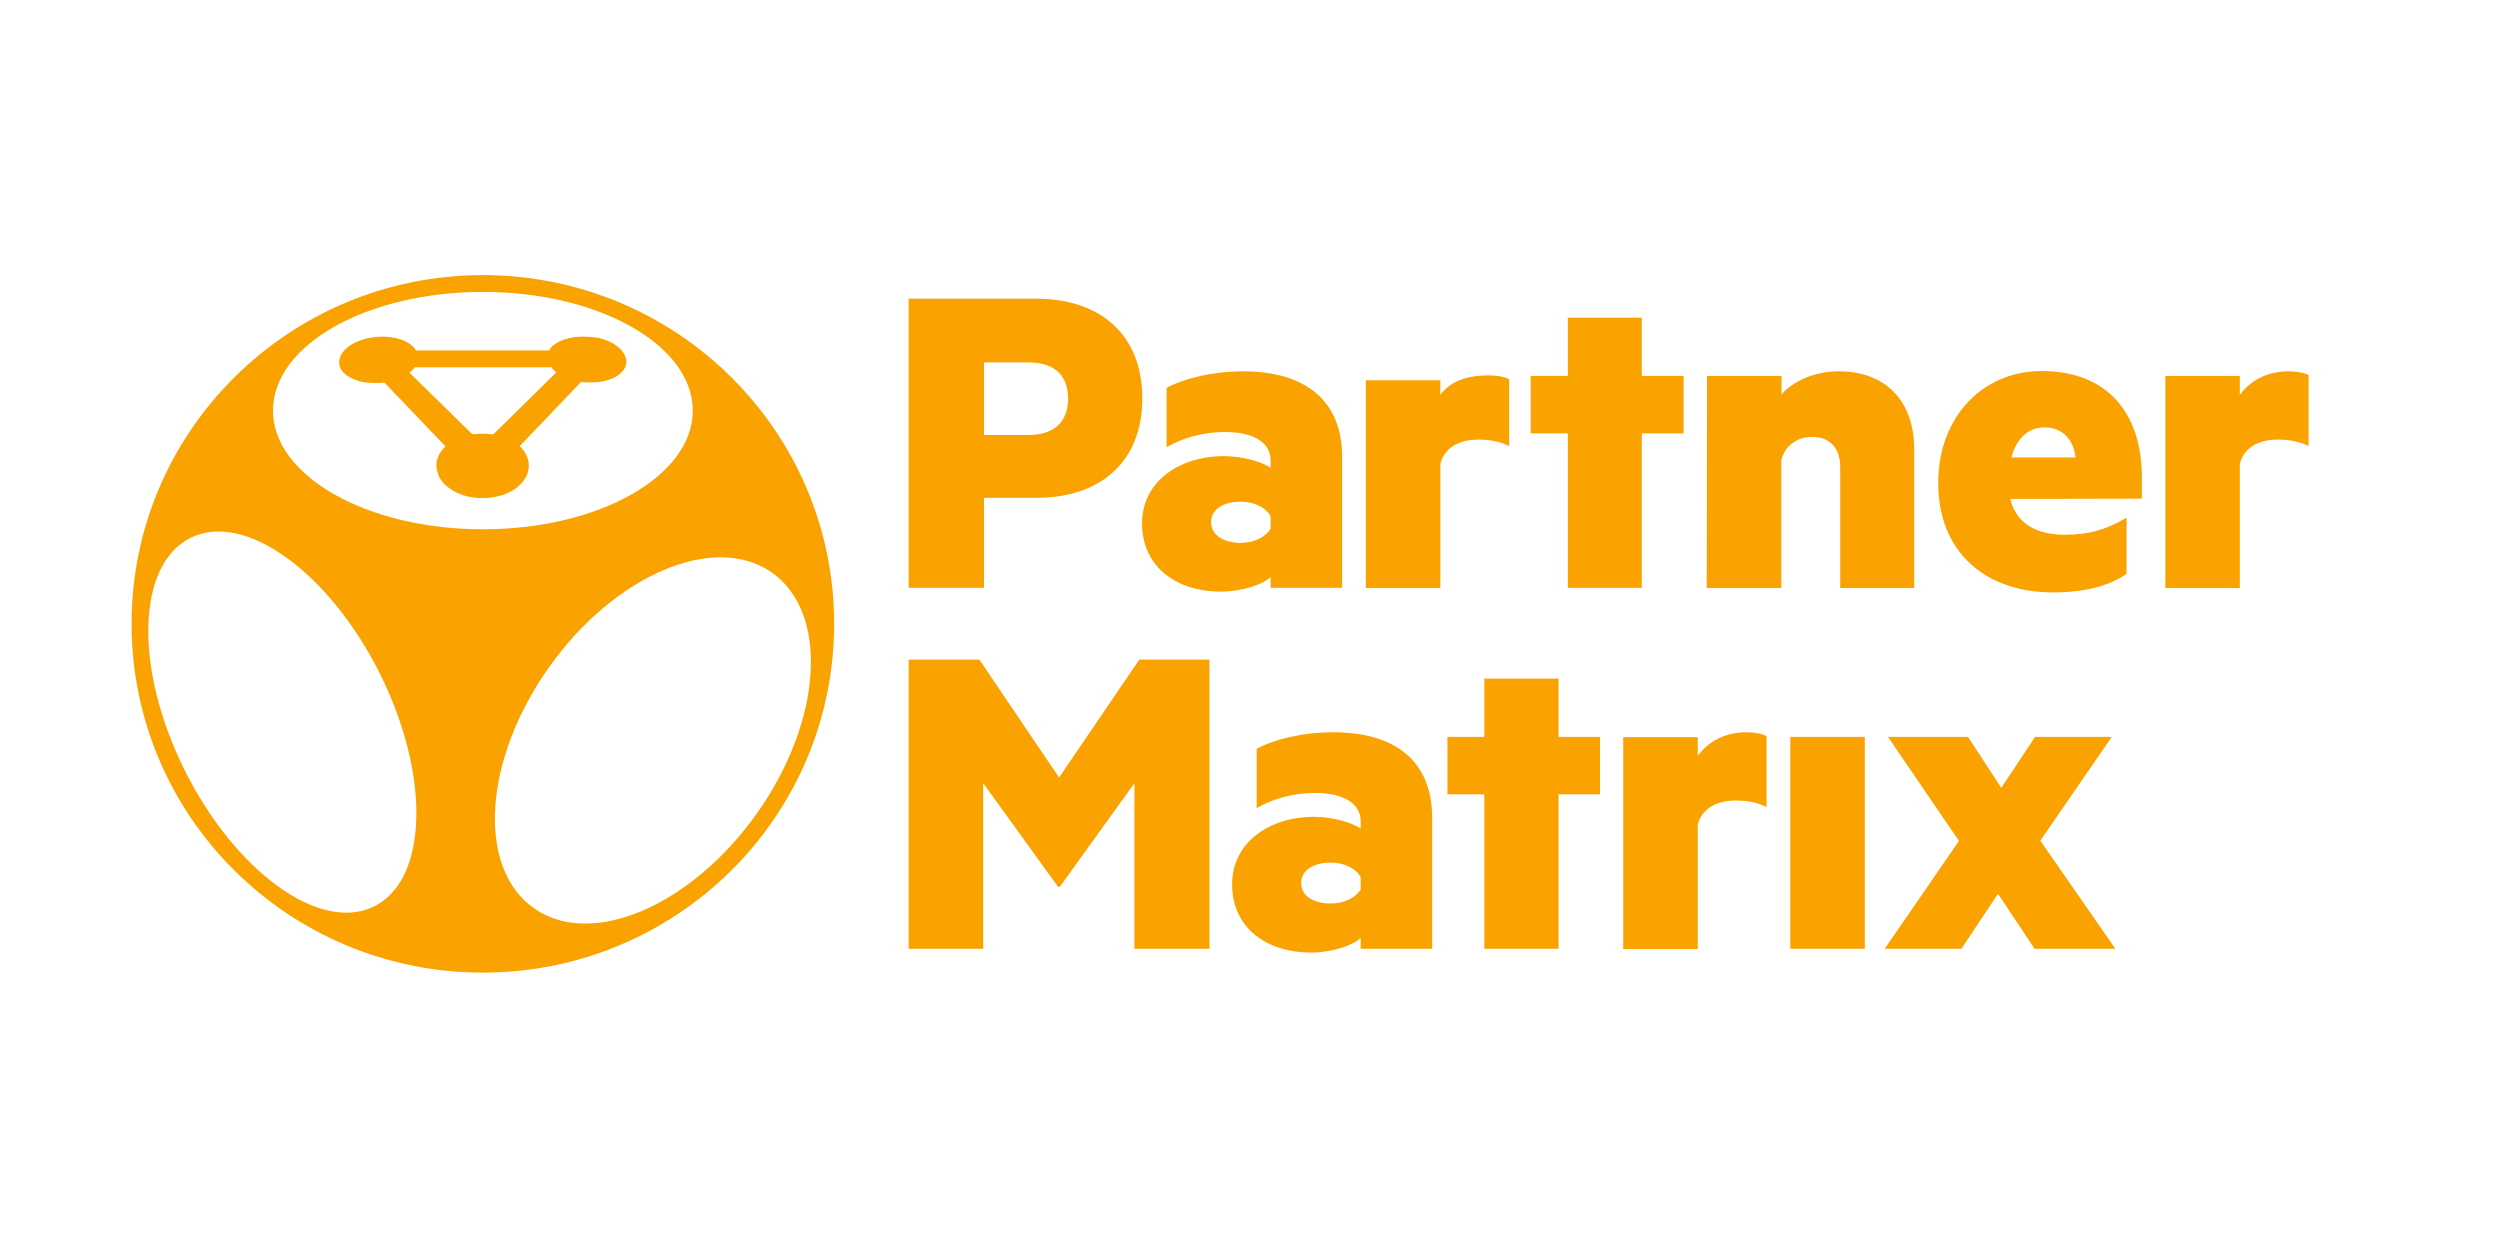
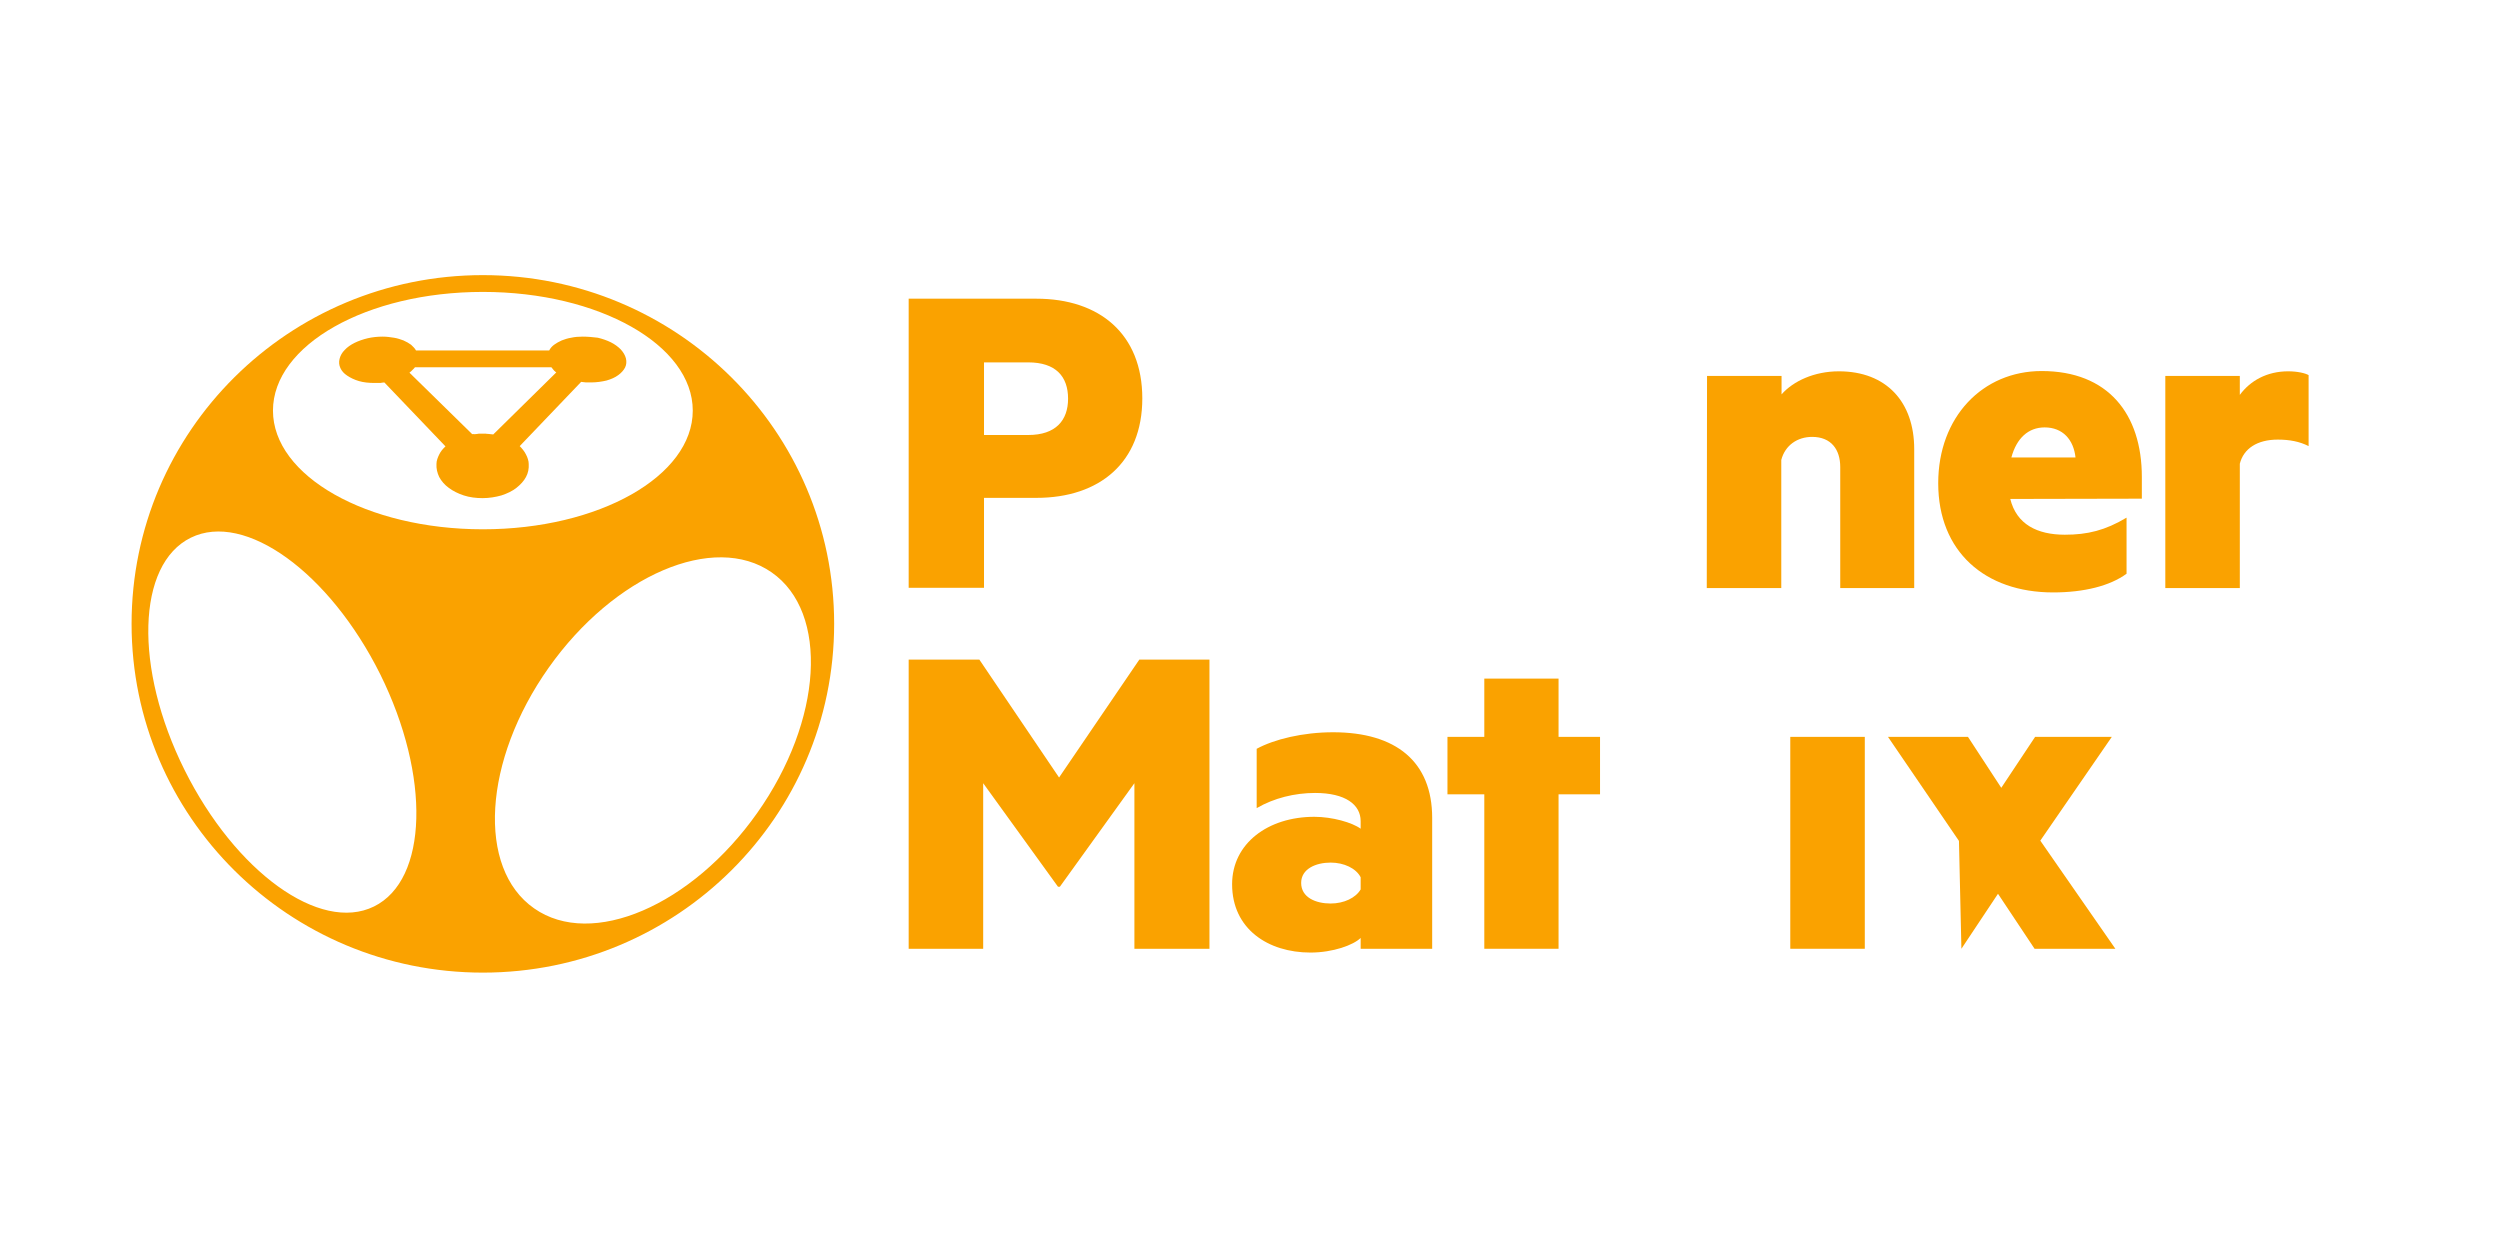
<svg xmlns="http://www.w3.org/2000/svg" width="209" height="104" viewBox="0 0 209 104" fill="none">
  <g clip-path="url(#clip0_2191_28)">
    <path d="M82.263 41.621V49.142H75.965V24.971H86.644C91.915 24.971 95.497 27.916 95.497 33.307C95.497 38.654 91.938 41.621 86.644 41.621H82.263ZM85.959 30.295H82.263V36.366H85.959C88.264 36.366 89.291 35.142 89.291 33.33C89.291 31.473 88.264 30.295 85.959 30.295Z" fill="#FAA200" />
-     <path d="M106.222 38.472C106.222 37.09 104.944 36.116 102.411 36.116C100.7 36.116 98.966 36.547 97.528 37.385V32.424C98.989 31.631 101.385 31.042 103.917 31.042C109.189 31.042 112.201 33.534 112.201 38.201V49.142H106.222V48.236C105.629 48.825 103.917 49.459 102.024 49.459C98.487 49.459 95.475 47.489 95.475 43.751C95.475 40.33 98.487 38.133 102.343 38.133C103.849 38.133 105.515 38.608 106.222 39.107V38.472ZM106.222 43.162C105.834 42.414 104.83 41.938 103.712 41.938C102.48 41.938 101.248 42.459 101.248 43.638C101.248 44.861 102.48 45.382 103.712 45.382C104.83 45.382 105.811 44.906 106.222 44.204V43.162Z" fill="#FAA200" />
-     <path d="M126.165 37.294C125.412 36.909 124.568 36.751 123.587 36.751C121.875 36.751 120.734 37.498 120.415 38.767V49.165H114.186V31.79H120.415V33.013C121.282 31.835 122.674 31.382 124.454 31.382C125.252 31.382 125.891 31.54 126.165 31.699V37.294Z" fill="#FAA200" />
-     <path d="M137.254 49.142H131.07V36.23H127.967V31.427H131.07V26.557H137.254V31.427H140.745V36.23H137.254V49.142Z" fill="#FAA200" />
    <path d="M142.708 31.427H148.938V32.968C149.919 31.858 151.676 31.042 153.73 31.042C157.7 31.042 160.028 33.602 160.028 37.544V49.165H153.844V39.039C153.844 37.589 153.091 36.524 151.493 36.524C150.261 36.524 149.234 37.227 148.915 38.45V49.165H142.686L142.708 31.427Z" fill="#FAA200" />
    <path d="M168.059 41.712C168.584 43.841 170.318 44.702 172.623 44.702C174.517 44.702 176 44.34 177.78 43.275V47.964C176.388 48.984 174.22 49.527 171.642 49.527C165.937 49.527 162.035 46.107 162.035 40.398C162.035 34.848 165.755 31.019 170.683 31.019C176.228 31.019 179.058 34.599 179.058 39.877V41.689L168.059 41.712ZM168.15 38.246H173.513C173.353 36.751 172.44 35.731 170.934 35.731C169.565 35.731 168.584 36.637 168.15 38.246Z" fill="#FAA200" />
    <path d="M192.999 37.294C192.246 36.909 191.402 36.751 190.421 36.751C188.709 36.751 187.568 37.498 187.249 38.767V49.165H181.02V31.427H187.249V33.013C188.116 31.835 189.508 31.042 191.288 31.042C192.086 31.042 192.725 31.201 192.999 31.359V37.294Z" fill="#FAA200" />
    <path d="M88.447 74.129L82.194 65.476V79.317H75.965V55.145H81.875L88.538 65L95.246 55.145H101.111V79.317H94.836V65.476L88.606 74.129H88.447Z" fill="#FAA200" />
    <path d="M113.751 68.647C113.751 67.265 112.474 66.291 109.941 66.291C108.229 66.291 106.495 66.722 105.058 67.56V62.599C106.518 61.806 108.914 61.217 111.447 61.217C116.718 61.217 119.73 63.686 119.73 68.375V79.317H113.751V78.411C113.158 79 111.447 79.634 109.553 79.634C106.016 79.634 103.004 77.663 103.004 73.925C103.004 70.505 106.016 68.285 109.872 68.285C111.378 68.285 113.044 68.76 113.751 69.281V68.647ZM113.751 73.337C113.363 72.589 112.359 72.113 111.241 72.113C110.009 72.113 108.777 72.634 108.777 73.812C108.777 75.036 110.009 75.534 111.241 75.534C112.359 75.534 113.341 75.058 113.751 74.356V73.337Z" fill="#FAA200" />
    <path d="M130.295 79.317H124.088V66.405H121.008V61.602H124.088V56.731H130.295V61.602H133.763V66.405H130.295V79.317Z" fill="#FAA200" />
-     <path d="M147.683 67.469C146.93 67.084 146.086 66.925 145.104 66.925C143.393 66.925 142.252 67.673 141.933 68.942V79.34H135.703V61.625H141.933V63.188C142.8 62.01 144.192 61.217 145.971 61.217C146.77 61.217 147.409 61.375 147.683 61.534V67.469Z" fill="#FAA200" />
    <path d="M155.897 61.602H149.668V79.317H155.897V61.602Z" fill="#FAA200" />
-     <path d="M170.569 70.278L176.844 79.317H170.09L167.032 74.719L163.974 79.317H157.562L163.769 70.301L157.836 61.602H164.522L167.306 65.861L170.135 61.602H176.547L170.569 70.278Z" fill="#FAA200" />
+     <path d="M170.569 70.278L176.844 79.317H170.09L167.032 74.719L163.974 79.317L163.769 70.301L157.836 61.602H164.522L167.306 65.861L170.135 61.602H176.547L170.569 70.278Z" fill="#FAA200" />
    <path d="M40.367 23C24.143 23 11 36.048 11 52.155C11 68.262 24.143 81.311 40.367 81.311C56.591 81.311 69.735 68.262 69.735 52.155C69.735 36.048 56.591 23 40.367 23ZM31.263 75.783C26.745 78.003 19.671 72.883 15.427 64.366C11.182 55.848 11.434 47.172 15.952 44.952C20.47 42.731 27.543 47.851 31.788 56.369C36.009 64.887 35.781 73.563 31.263 75.783ZM22.82 34.327C22.82 28.845 30.669 24.404 40.367 24.404C50.065 24.404 57.915 28.845 57.915 34.327C57.915 39.809 50.065 44.249 40.367 44.249C30.669 44.249 22.82 39.786 22.82 34.327ZM44.657 75.942C39.843 72.589 40.39 63.573 45.867 55.825C51.343 48.078 59.695 44.498 64.509 47.851C69.324 51.204 68.776 60.22 63.3 67.968C57.824 75.715 49.472 79.317 44.657 75.942Z" fill="#FAA200" />
    <path d="M39.478 36.298L34.23 31.155C34.275 31.11 34.321 31.087 34.367 31.042C34.412 30.997 34.435 30.974 34.481 30.929C34.526 30.883 34.549 30.861 34.595 30.816C34.64 30.77 34.663 30.747 34.686 30.702H46.095C46.118 30.747 46.164 30.77 46.187 30.816C46.209 30.861 46.255 30.883 46.278 30.929C46.301 30.974 46.346 30.997 46.392 31.042C46.438 31.087 46.46 31.11 46.506 31.133L41.235 36.32C41.166 36.32 41.098 36.298 41.029 36.298C40.961 36.298 40.893 36.275 40.824 36.275C40.756 36.275 40.687 36.275 40.596 36.252C40.528 36.252 40.459 36.252 40.368 36.252C40.276 36.252 40.208 36.252 40.14 36.252C40.071 36.252 39.98 36.252 39.911 36.275C39.843 36.275 39.775 36.298 39.683 36.298C39.592 36.298 39.546 36.275 39.478 36.298ZM48.719 28.142C48.377 28.142 48.058 28.165 47.761 28.233C47.464 28.278 47.191 28.369 46.962 28.459C46.711 28.573 46.506 28.686 46.323 28.822C46.141 28.958 46.004 29.116 45.913 29.298H34.777C34.686 29.116 34.526 28.98 34.367 28.822C34.184 28.686 33.979 28.573 33.728 28.459C33.477 28.369 33.226 28.278 32.929 28.233C32.632 28.188 32.336 28.142 31.993 28.142C31.56 28.142 31.126 28.188 30.738 28.278C30.351 28.369 29.963 28.505 29.643 28.663C29.324 28.822 29.027 29.026 28.822 29.252C28.593 29.479 28.457 29.728 28.388 30C28.32 30.272 28.343 30.521 28.457 30.77C28.571 31.019 28.753 31.223 29.027 31.404C29.301 31.586 29.62 31.744 30.008 31.858C30.396 31.971 30.83 32.016 31.309 32.016C31.377 32.016 31.446 32.016 31.514 32.016C31.583 32.016 31.651 32.016 31.72 32.016C31.788 32.016 31.857 32.016 31.925 31.994C31.993 31.994 32.062 31.971 32.13 31.971L37.242 37.317C37.128 37.43 37.036 37.521 36.945 37.634C36.854 37.748 36.785 37.861 36.717 37.997C36.648 38.133 36.603 38.246 36.557 38.382C36.511 38.518 36.489 38.654 36.489 38.79C36.466 39.175 36.557 39.537 36.717 39.877C36.899 40.217 37.173 40.534 37.516 40.783C37.881 41.055 38.291 41.259 38.77 41.417C39.25 41.576 39.797 41.644 40.345 41.644C40.893 41.644 41.44 41.553 41.919 41.417C42.399 41.259 42.832 41.055 43.175 40.783C43.517 40.511 43.791 40.217 43.973 39.877C44.156 39.537 44.224 39.175 44.201 38.79C44.201 38.654 44.178 38.518 44.133 38.382C44.087 38.246 44.042 38.11 43.973 37.997C43.905 37.861 43.836 37.748 43.745 37.634C43.654 37.521 43.562 37.408 43.448 37.294L48.583 31.925C48.651 31.925 48.719 31.948 48.788 31.948C48.856 31.948 48.925 31.971 48.993 31.971C49.062 31.971 49.13 31.971 49.199 31.971C49.267 31.971 49.336 31.971 49.404 31.971C49.883 31.971 50.317 31.903 50.705 31.812C51.093 31.699 51.412 31.563 51.686 31.359C51.937 31.178 52.142 30.951 52.256 30.725C52.37 30.498 52.393 30.227 52.325 29.955C52.256 29.683 52.096 29.434 51.891 29.207C51.663 28.98 51.389 28.777 51.07 28.618C50.75 28.459 50.362 28.324 49.974 28.233C49.587 28.188 49.153 28.142 48.719 28.142Z" fill="#FAA200" />
  </g>
  <defs>
    <clipPath id="clip0_2191_28">
      <rect width="182" height="58.311" fill="white" transform="translate(11 23)" />
    </clipPath>
  </defs>
</svg>